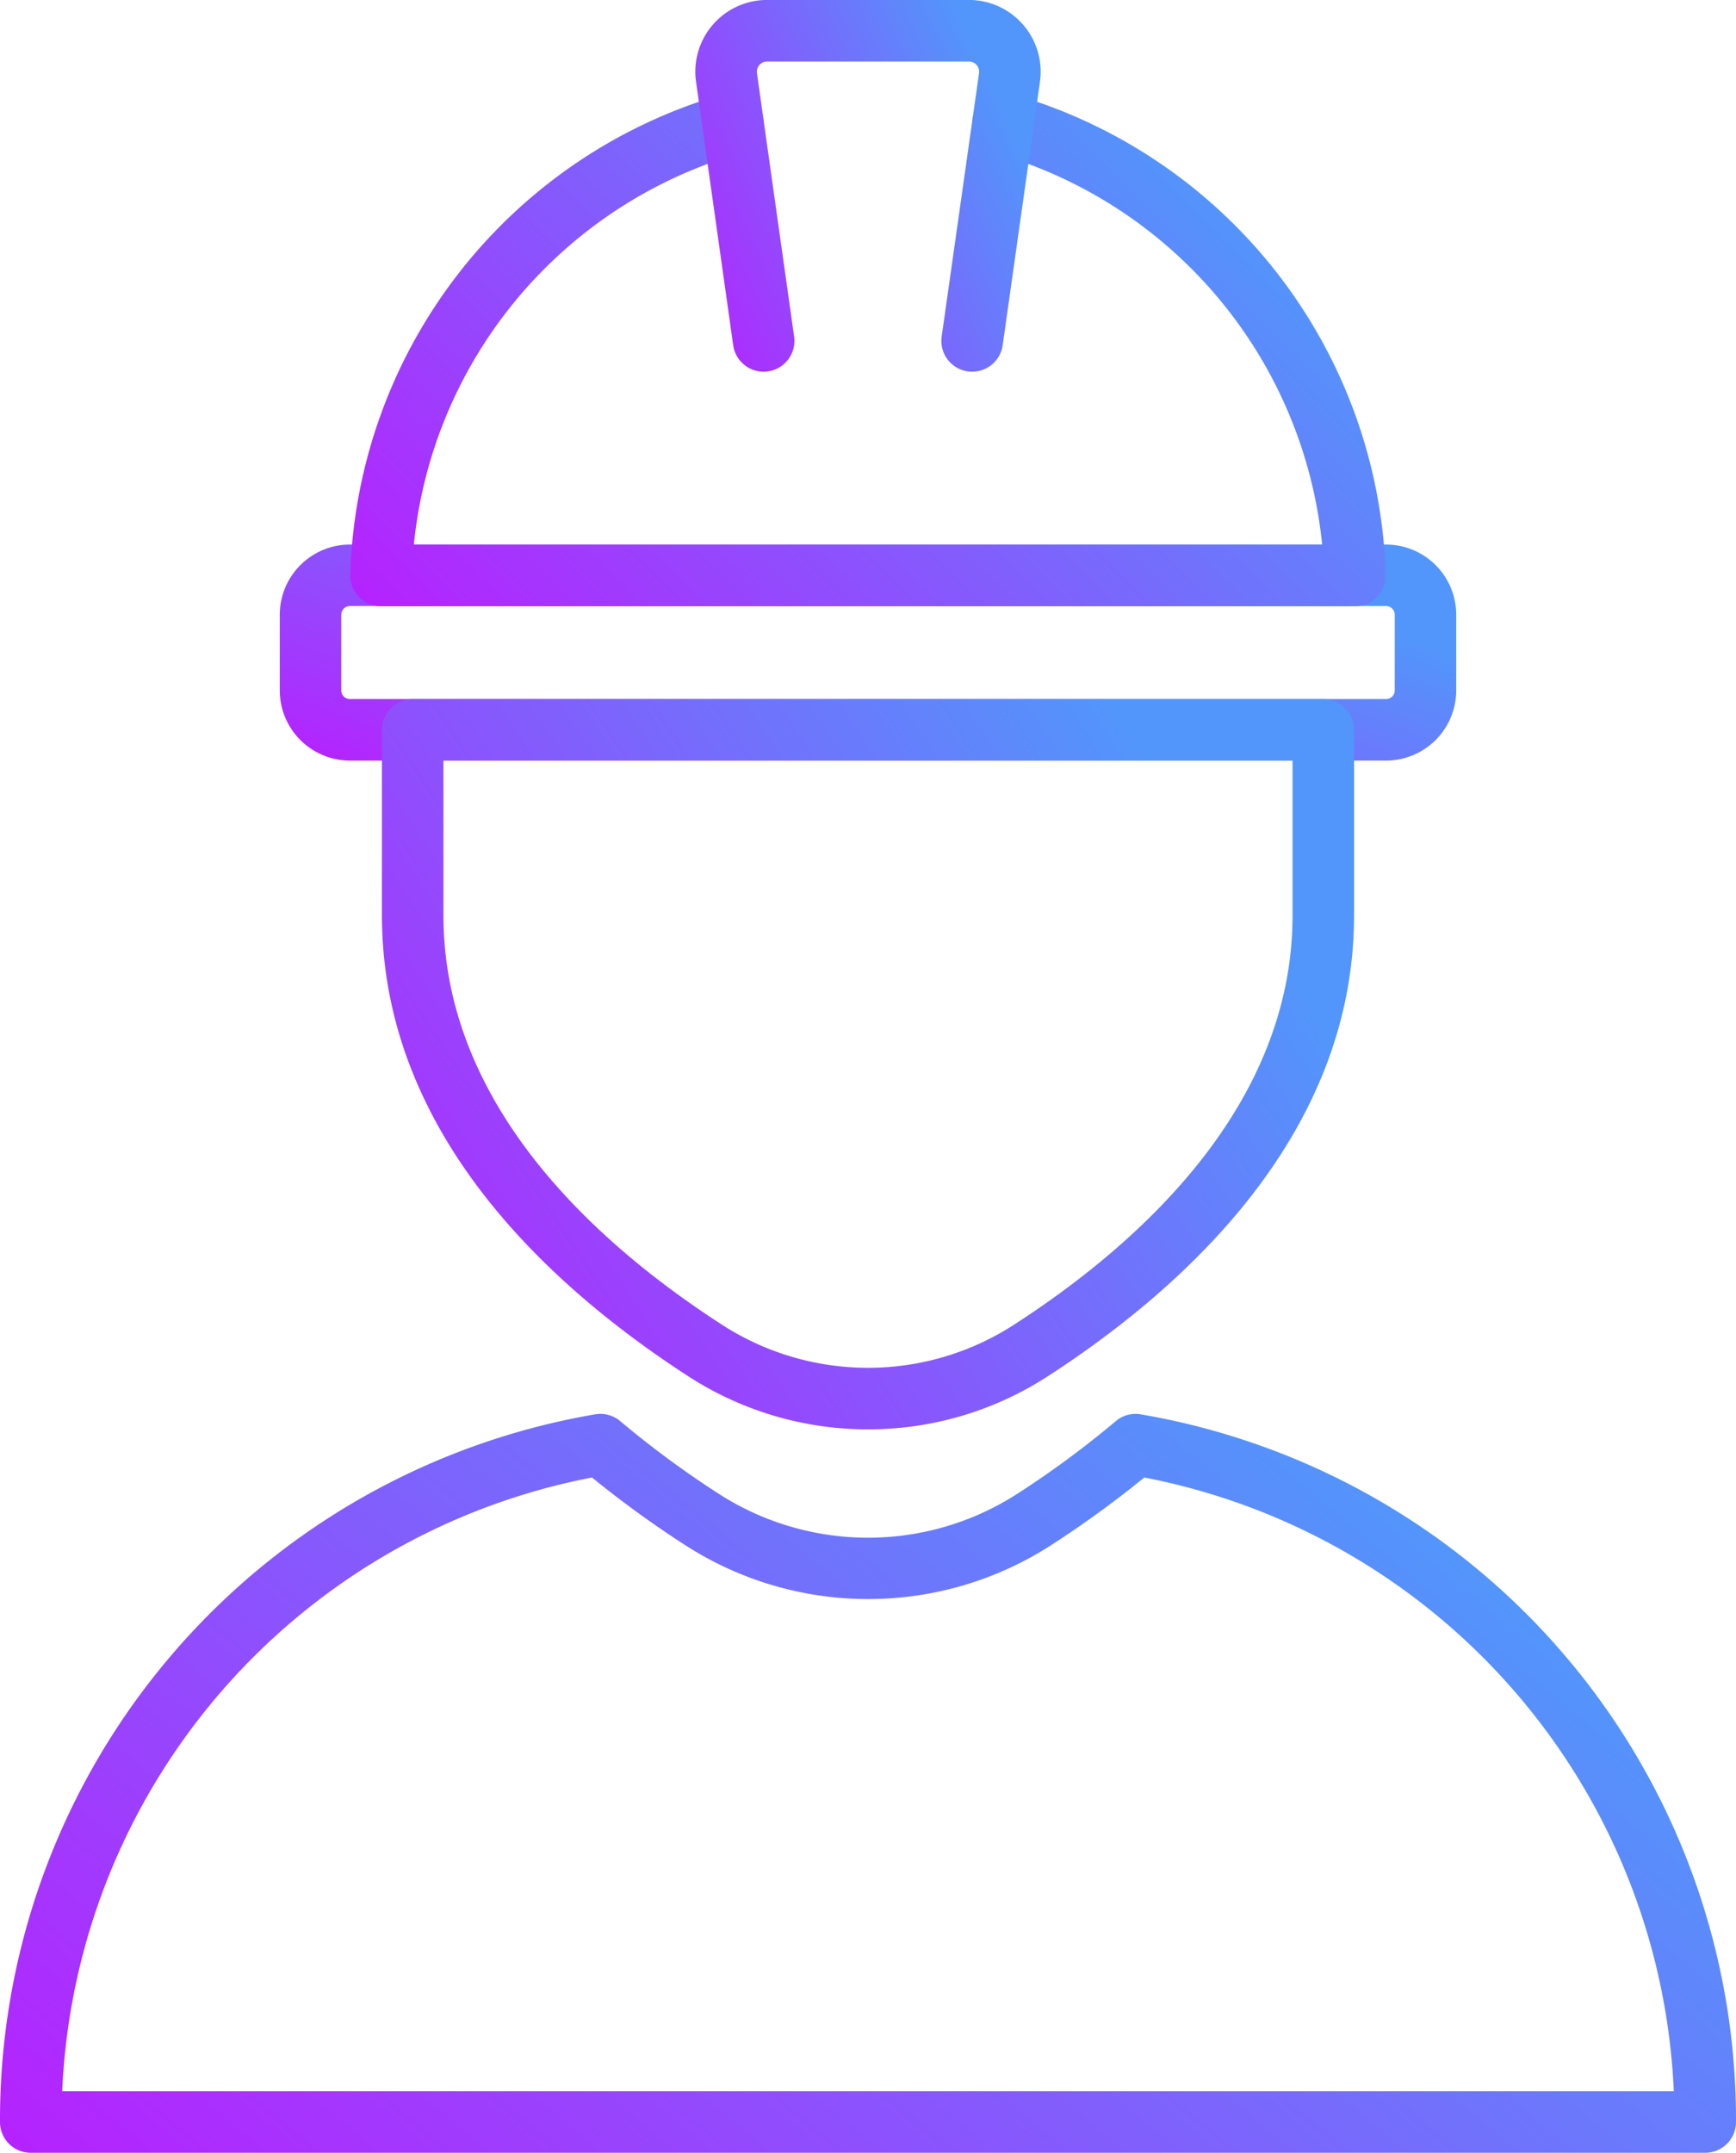
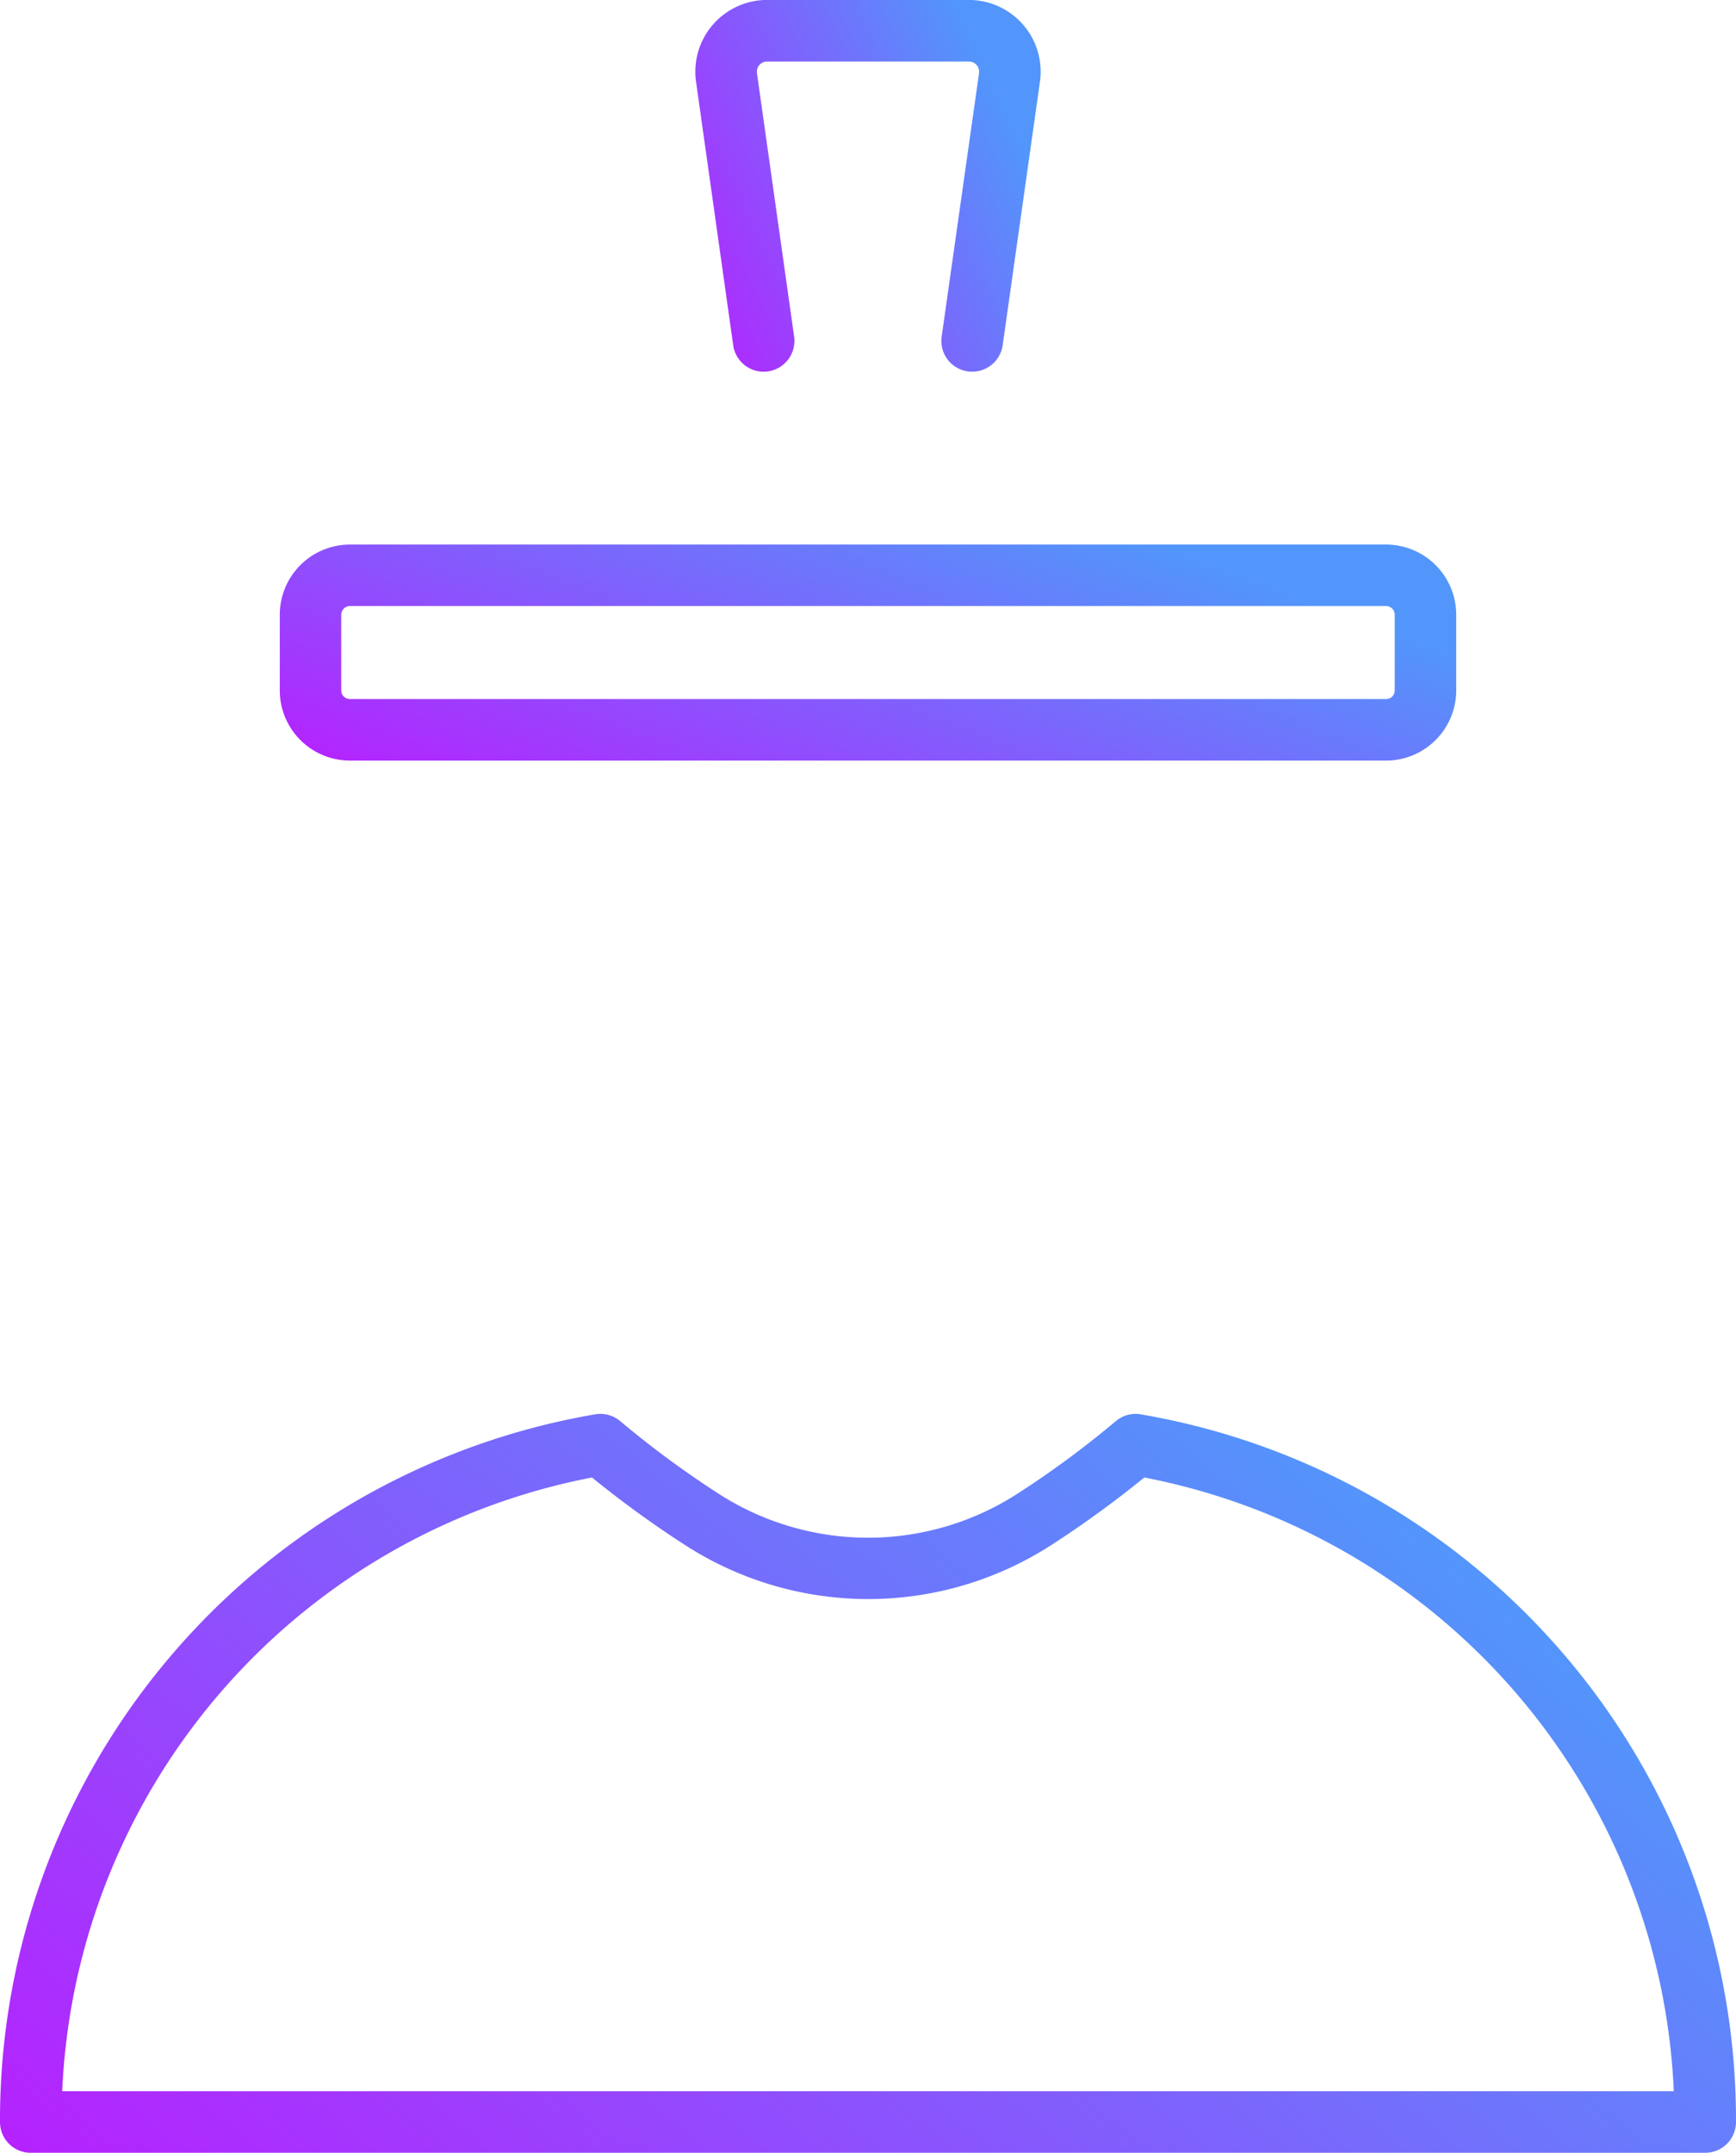
<svg xmlns="http://www.w3.org/2000/svg" width="74.768" height="92.702" viewBox="0 0 74.768 92.702">
  <defs>
    <linearGradient id="linear-gradient" y1="1" x2="1" y2="0.5" gradientUnits="objectBoundingBox">
      <stop offset="0" stop-color="#b621fe" />
      <stop offset="1" stop-color="#5296fb" />
    </linearGradient>
  </defs>
  <g id="Group_10476" data-name="Group 10476" transform="translate(-513.616 -3286.299)">
    <path id="Path_4014" data-name="Path 4014" d="M576.315,268.4h-44.63a3.023,3.023,0,0,1-3.019-3.018v-3.263a3.023,3.023,0,0,1,3.019-3.021h44.63a3.023,3.023,0,0,1,3.019,3.021v3.263a3.023,3.023,0,0,1-3.019,3.018Zm-44.63-6.654a.374.374,0,0,0-.371.373v3.263a.37.37,0,0,0,.371.369h44.63a.37.37,0,0,0,.371-.369v-3.263a.374.374,0,0,0-.371-.373Z" transform="translate(-3 3050.651)" fill="url(#linear-gradient)" />
-     <path id="Path_4015" data-name="Path 4015" d="M574.973,261.754H533.027a1.325,1.325,0,0,1-1.325-1.366,22.219,22.219,0,0,1,16.113-20.7,1.326,1.326,0,0,1,1.641.9,1.335,1.335,0,0,1-.113,1.008,1.333,1.333,0,0,1-.793.633,19.575,19.575,0,0,0-14.11,16.87h39.12a19.575,19.575,0,0,0-14.11-16.87,1.327,1.327,0,0,1-.46-.238,1.347,1.347,0,0,1-.333-.395,1.335,1.335,0,0,1-.113-1.008,1.325,1.325,0,0,1,1.641-.9,22.22,22.22,0,0,1,16.111,20.7,1.325,1.325,0,0,1-.808,1.261,1.326,1.326,0,0,1-.516.105Z" transform="translate(-3 3050.651)" fill="url(#linear-gradient)" />
    <path id="Path_4016" data-name="Path 4016" d="M558.487,251.653a1.18,1.18,0,0,1-.188-.012,1.306,1.306,0,0,1-.488-.171,1.324,1.324,0,0,1-.386-.344,1.334,1.334,0,0,1-.252-.983l1.609-11.344a.448.448,0,0,0-.013-.186.439.439,0,0,0-.09-.164.435.435,0,0,0-.15-.112.443.443,0,0,0-.183-.04h-8.692a.437.437,0,0,0-.423.317.436.436,0,0,0-.013.187l1.6,11.342a1.345,1.345,0,0,1-.029.517,1.328,1.328,0,0,1-.224.465,1.327,1.327,0,0,1-1.389.488,1.327,1.327,0,0,1-.982-1.1l-1.6-11.345a3.089,3.089,0,0,1,3.06-3.522h8.692a3.09,3.09,0,0,1,3.06,3.521L559.8,250.516a1.324,1.324,0,0,1-1.31,1.137Z" transform="translate(-3 3050.651)" fill="url(#linear-gradient)" />
-     <path id="Path_4017" data-name="Path 4017" d="M554,297.2a14.21,14.21,0,0,1-7.713-2.27c-6.031-3.9-13.221-10.5-13.221-19.865v-7.987a1.325,1.325,0,0,1,1.325-1.324h39.218a1.325,1.325,0,0,1,1.325,1.324v7.99c0,9.358-7.19,15.966-13.221,19.865A14.216,14.216,0,0,1,554,297.2Zm-18.285-28.8v6.665c0,8.166,6.532,14.1,12.01,17.637a11.583,11.583,0,0,0,12.55,0c5.478-3.538,12.01-9.471,12.01-17.637V268.4Z" transform="translate(-3 3050.651)" fill="url(#linear-gradient)" />
    <path id="Path_4018" data-name="Path 4018" d="M590.06,328.351H517.94a1.323,1.323,0,0,1-1.324-1.324,30.83,30.83,0,0,1,25.633-30.475,1.324,1.324,0,0,1,1.081.294,41.491,41.491,0,0,0,4.23,3.12,11.875,11.875,0,0,0,12.883,0,41.656,41.656,0,0,0,4.227-3.119,1.312,1.312,0,0,1,1.081-.294,30.828,30.828,0,0,1,25.633,30.459v.015a1.325,1.325,0,0,1-1.324,1.324ZM519.295,325.7h69.41A28.174,28.174,0,0,0,565.9,299.272a45.1,45.1,0,0,1-4.012,2.913,14.537,14.537,0,0,1-15.76,0,44.935,44.935,0,0,1-4.015-2.913A28.173,28.173,0,0,0,519.295,325.7Z" transform="translate(-3 3050.651)" fill="url(#linear-gradient)" />
  </g>
</svg>